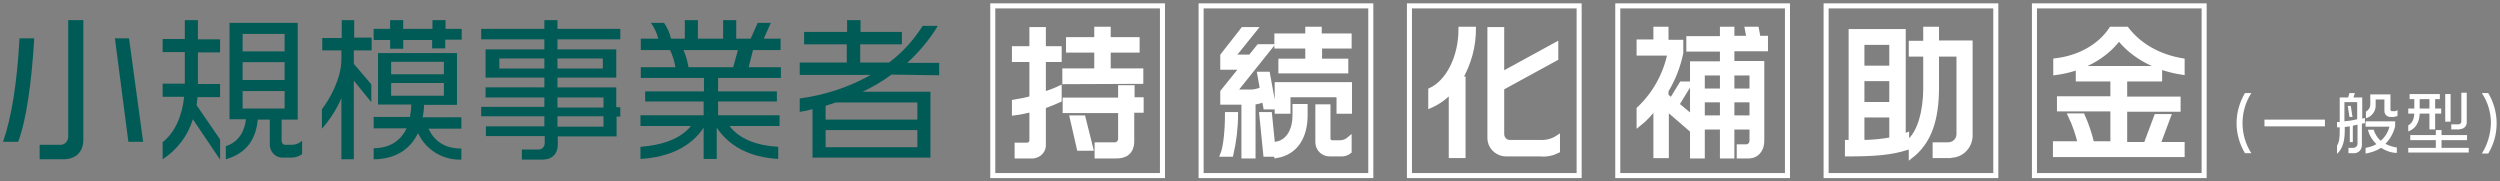
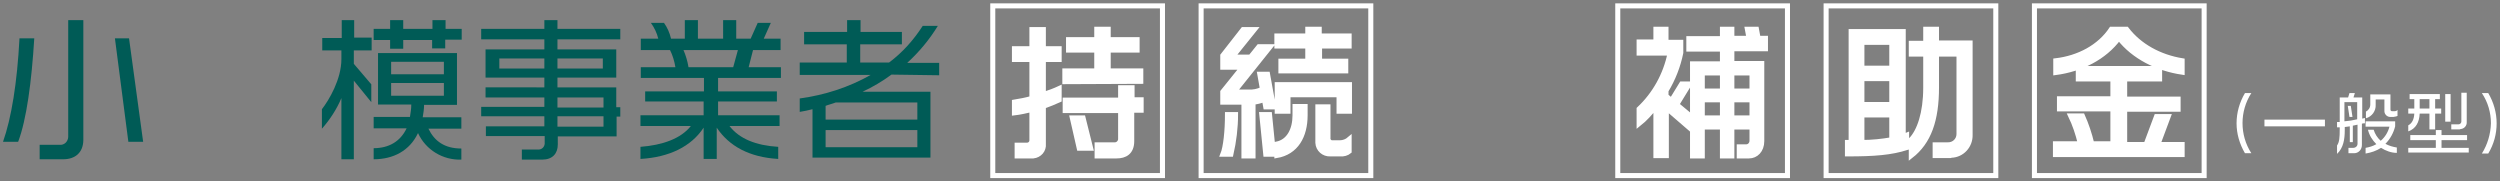
<svg xmlns="http://www.w3.org/2000/svg" version="1.1" id="Layer_1" x="0px" y="0px" viewBox="0 0 744 54" style="enable-background:new 0 0 744 54;" xml:space="preserve">
  <rect x="0" y="0" width="744" height="54" fill="#808080" stroke="none" />
  <style type="text/css">
	.st0{fill:#005B56;}
	.st1{fill:#FFFFFF;}
	.st2{fill:#FFFFFF;stroke:#FFFFFF;stroke-width:1.3;stroke-miterlimit:10;}
</style>
  <g id="Layer_2_1_">
    <g id="rayout">
      <path class="st0" d="M5.4,42.2H0.9c2.5-7.1,4.2-17.5,4.9-30.8h4.4C9.4,24.4,7.9,35.6,5.4,42.2z M18.8,47.4h-7v-4.3h6    c1.3,0.1,2.4-0.9,2.5-2.3c0-0.1,0-0.2,0-0.3V6h4.5v35.8C24.7,45.5,22.3,47.4,18.8,47.4z M38.2,42.2l-4-30.8h4.2l4.2,30.8H38.2z" />
-       <path class="st0" d="M57.4,35.5c-1.5,4.9-4.7,9.1-9,11.9v-5.1c3.6-2.8,5.8-7.7,6.4-13.5h-6.4v-3.9H55v-9.4h-6.6v-3.9H55V6h3.9v5.7    h6.6v3.9h-6.6v9.4h6.6v3.9h-6.7c-0.1,0.8-0.2,1.7-0.3,2.4l7,10.2v6L57.4,35.5z M86.8,46.9h-2.4c-2.1,0.2-3.9-1.4-4.1-3.5    c0-0.2,0-0.3,0-0.5v-7.3h-3.6c-0.5,5.7-3.2,10-9.5,11.8v-3.9c3.8-1.2,5.6-4.4,6-8h-4.9V6.8h20.3v28.8h-4.8v6.3    c0,0.6,0.4,1.2,1.1,1.2c0.1,0,0.1,0,0.2,0h1.7c1.1,0,2.2-0.4,3.1-1.2v4C89,46.5,87.9,46.9,86.8,46.9z M84.7,10.1H72.2v5.2h12.5    V10.1z M84.7,18.5H72.2v5.3h12.5V18.5z M84.7,27.1H72.2v5.2h12.5V27.1z" />
      <path class="st0" d="M105.3,15v4l5.2,6.1v5.3l-5.2-6.4v23.4h-3.7V29.2c-1.4,3.3-3.4,6.4-5.8,9.1v-5.8c2.1-2.7,5.8-8.9,5.8-14.9V15    h-5.7v-3.7h5.8V6h3.7v5.2h5.2V15H105.3z M132.5,11.8v2.6h-3.9v-2.5h-8.6v2.6h-3.9v-2.6h-4.9V8.6h4.9V6h3.9v2.6h8.7V6h3.9v2.6h4.8    v3.2L132.5,11.8z M124.4,39.6c-2.5,5.3-7.4,7.8-13.2,7.8v-3.3c4.4,0,7.9-1.9,9.8-5.9h-9.8v-3.4h10.8c0.2-1.2,0.4-2.5,0.4-3.7h-9.9    V15.8H136v15.4h-9.8c0,1.3-0.2,2.5-0.4,3.7h11.5v3.4h-9.8c1.8,3.7,4.8,5.9,9.8,5.9v3.3C131.8,47.7,126.7,44.6,124.4,39.6    L124.4,39.6z M132.1,18.4h-15.7v3.7h15.7V18.4z M132.1,24.7h-15.7v3.8h15.7V24.7z" />
      <path class="st0" d="M183.5,34.7v5.9h-17.5V43c0,2.7-1.6,4.5-4.6,4.5h-6.1v-3h5c0.9,0,1.7-0.7,1.8-1.7v-2.3h-17.5v-2.9H162v-3    h-18.8v-2.8H162V29h-17.5v-3H162v-2.9h-17.5v-8.4H162v-3h-18.8V8.6H162V6h3.9v2.6h18.7v3.1h-18.7v3h17.5v8.4h-17.5V26h17.5v5.9    h1.2v2.8L183.5,34.7z M162,17.4h-13.4v3H162V17.4z M179.4,17.4h-13.5v3h13.5L179.4,17.4z M179.6,29h-13.7v3h13.7L179.6,29z     M179.6,34.6h-13.7v3.1h13.7L179.6,34.6z" />
      <path class="st0" d="M217.1,37.5c2.9,3.8,7.9,5.8,14.5,6.2v3.6c-8.6-0.5-14.6-3.8-18.3-9.3v9.3h-3.9v-9.3    c-3.7,5.6-10.2,8.8-18.8,9.3v-3.6c6.5-0.5,12-2.4,15-6.2h-15v-3.2h18.8v-4.1h-17.4v-3h17.5v-4h-18.8V20h10.3    c-0.3-1.8-0.8-3.5-1.6-5.1h-8.7v-3.4h5.2c-0.4-1.7-1.2-3.3-2.2-4.7h3.9c1,1.4,1.7,3,2.1,4.7h4.1V6h3.9v5.5h7.5V6h3.9v5.5h4.3    l2.1-4.7h3.9l-2.1,4.7h5v3.4h-8.2l-1.3,5.1h9.6v3.2h-18.7v4h17.5v3h-17.5v4.1H232v3.2L217.1,37.5z M203.4,14.9    c0.7,1.6,1.2,3.3,1.5,5.1h13.3l1.4-5.1L203.4,14.9z" />
      <path class="st0" d="M265.3,22.2c-2.7,2-5.6,3.7-8.6,5.1h20.2v19.6h-35.1V32.5c-1.2,0.3-2.5,0.6-3.8,0.8v-4c7.4-1,14.6-3.3,21.1-7    H238v-3.7h14v-5.4h-12.7V9.5h12.8V6h4v3.5h12.3v3.7H256v5.4h8.6c4-3,7.3-6.7,10-10.9h4.5c-2.5,4.1-5.6,7.8-9.1,11h9.5v3.7    L265.3,22.2z M273,30.5h-24.3c-1,0.4-2,0.6-3,1v4.1H273L273,30.5z M273,38.7h-27.3v5.1H273V38.7z" />
      <path class="st1" d="M345.2,2.5v49h-49v-49H345.2 M346.7,1h-52v52h52V1z" />
      <path class="st1" d="M407.2,2.5v49h-49v-49H407.2 M408.7,1h-52v52h52V1z" />
-       <path class="st1" d="M469.2,2.5v49h-49v-49H469.2 M470.7,1h-52v52h52V1z" />
      <path class="st1" d="M531.2,2.5v49h-49v-49H531.2 M532.7,1h-52v52h52V1z" />
      <path class="st1" d="M593.2,2.5v49h-49v-49H593.2 M594.7,1h-52v52h52V1z" />
      <path class="st1" d="M655.2,2.5v49h-49v-49H655.2 M656.7,1h-52v52h52V1z" />
      <path class="st2" d="M310.6,31.7v11.1c0.2,1.9-1.2,3.5-3.1,3.7c-0.2,0-0.3,0-0.5,0h-4.4v-3.4h2.8c0.8,0.1,1.5-0.4,1.6-1.2    c0-0.1,0-0.3,0-0.4v-8.8c-1.7,0.4-3.5,0.8-5.2,1v-3.4c1.8-0.3,3.5-0.6,5.2-1.1V17.8h-5.2v-3.4h5.2V8.7h3.6v5.7h4.7v3.4h-4.7V28    c1.6-0.5,3.2-1.1,4.7-1.8v3.6C313.8,30.5,312.2,31.1,310.6,31.7z M316.8,24.4V21h9.5v-6h-8.4v-3.3h8.4V8.6h3.6v3.1h8.6V15h-8.6v6    h9.7v3.3L316.8,24.4z M336.9,32.9V42c0,3.4-2.1,4.5-4.6,4.5h-5.9v-3.5h5.2c0.9,0.1,1.7-0.6,1.8-1.5c0-0.1,0-0.2,0-0.2v-8.3h-16.5    v-3.3h16.5V26h3.6v3.6h2.7v3.3L336.9,32.9z M321.1,44.2l-2.1-9.2h3.4l2.3,9.2L321.1,44.2z" />
      <path class="st2" d="M366.4,46h-2.6c0.9-2.2,1.4-7.1,1.4-12h2.6C367.8,38,367.3,42.1,366.4,46z M376.6,31.9l-0.4-2.2    c-1,0.4-2.1,0.7-3.2,0.8v16h-2.9v-16h-6.3v-3.2l5.8-7.2h-5.8v-3.6l6.1-7.8h3.6l-6.6,8.2h5.2l2.5-3.1h3.6l-10.8,13.5h4.1    c1.4,0.1,2.8-0.2,4.1-0.8l-0.8-4.5h2.5l1.8,9.9L376.6,31.9z M376.6,46l-1.2-12h2.5l1.2,12H376.6z M392.8,13.8v4.3h7.8v3.1h-19.5    v-3.1h8v-4.3h-9.2v-3.2h9.2v-2h3.6v2h8.9v3.2L392.8,13.8z M398.4,33.2v-4.9h-15v4.9h-3.4v-8.1h21.7v8.1H398.4z M379.9,46.4v-3.6    c3.6-0.7,5.4-4.2,5.4-8.5v-2.7h3.2v2.7C388.5,40.5,385.8,45.4,379.9,46.4z M398.8,45.9h-2.9c-2,0.1-3.7-1.4-3.8-3.4    c0-0.1,0-0.3,0-0.4V31.7h3.2v9.4c-0.1,0.6,0.4,1.2,1,1.3c0.1,0,0.2,0,0.3,0h2.1c1.1,0,2.1-0.4,2.9-1.1v3.8    C400.9,45.7,399.8,46,398.8,45.9L398.8,45.9z" />
-       <path class="st2" d="M434.6,23.4h0.9v23h-3.7V27.1c-1.7,1.9-3.8,3.4-6.1,4.4v-4.7c5.2-2.4,9-9.7,9-18.2h3.9    C438.6,13.8,437.2,18.9,434.6,23.4z M458.4,45.9h-9.9c-2.8,0.1-5.1-2-5.2-4.7c0-0.2,0-0.3,0-0.5v-32h3.7V22l16.1-8.8v4.2L447,26.2    v13.7c0,1.3,1,2.4,2.3,2.4c0,0,0.1,0,0.1,0h9c1.8,0.1,3.7-0.4,5.2-1.4v4C462,45.7,460.2,46.1,458.4,45.9z" />
      <path class="st2" d="M499.1,31.1l3.5,2.9v4l-6.6-5.7v14.1h-3.3V31.8c-1.5,1.9-3.1,3.7-5,5.2v-4.6c4.7-4.4,7.9-10.2,9.2-16.5h-9.2    v-3.5h5V8.6h3.2v3.9h4.4v3.2c-0.8,4-2.3,7.8-4.4,11.3v1.5l1.5,1.3l3-4.9h2.5L499.1,31.1z M515.5,14.6v4.2h8.9V42    c0,2.8-1.8,4.5-3.9,4.5h-3v-2.9h2.2c0.9,0,1.6-0.8,1.6-1.7v-4h-5.8v8.6h-3v-8.6h-5.8v8.6h-3.1V18.9h8.9v-4.2h-10v-3.3h10V8.6h3    v2.7h4.9l-0.5-2.7h2.9l0.5,2.7h2.2v3.3L515.5,14.6z M512.5,21.8h-5.8V27h5.8V21.8z M512.5,29.8h-5.8V35h5.8V29.8z M521.3,21.8    h-5.8V27h5.8V21.8z M521.3,29.8h-5.8V35h5.8V29.8z" />
      <path class="st2" d="M549.7,45.9v-3.6h1.1v-33h15.7v31.2l1-0.4V44C562.8,45.5,557.9,45.9,549.7,45.9z M562.9,12.7h-8.7v7.5h8.7    V12.7z M562.9,23.5h-8.7V31h8.7V23.5z M562.9,34.3h-8.7v8c2.9,0,5.8-0.3,8.7-0.8V34.3z M580.3,46.4h-4.5v-3.4h3.8    c1.8,0.1,3.3-1.3,3.3-3.1c0-0.1,0-0.1,0-0.2V16.2h-6.5V26c0,9.8-2.3,16.3-7.7,20.5v-5c2.4-2.5,4.3-7.8,4.3-15.4v-9.9h-4.3v-3.4    h4.3V8.6h3.4v4.1h10v27.4c0.1,3.3-2.4,6.1-5.7,6.2C580.5,46.4,580.4,46.4,580.3,46.4L580.3,46.4z" />
      <path class="st2" d="M630.6,11.4c-4.3,5.8-11.3,9.3-18.9,10.3V18c6.9-0.8,13.1-4.1,16.6-9.4h4.6c3.8,5,9.8,8.3,16.6,9.4v3.6    C642,20.5,635,17,630.6,11.4z M611.6,45.9v-3.2h7.4c-0.7-2.9-1.6-5.6-2.9-8.3h3.7c1.2,2.7,2.1,5.4,2.8,8.3h6.1V32.5h-15.9v-3.2    h15.9v-5.7h-10.3v-3.3h24.4v3.3h-10.4v5.8h15.9v3.2h-15.9v10.3h6.2l3.1-8.3h3.7l-3.1,8.3h7.2v3.2H611.6z" />
      <path class="st1" d="M668.1,45.6c-1.6-2.7-2.5-5.8-2.5-8.9c0-3.2,0.9-6.3,2.5-9h1.9c-3.5,5.4-3.5,12.5,0,17.9L668.1,45.6z" />
      <path class="st1" d="M673.9,37.6v-2h18v2H673.9z" />
      <path class="st1" d="M702.9,36.8v6.4c0,1.3-1,2.4-2.3,2.4c0,0-0.1,0-0.1,0h-1.6v-1.6h1.4c0.7,0,1.3-0.5,1.3-1.2c0,0,0-0.1,0-0.1    v-5.6c-0.4,0.1-0.9,0.2-1.4,0.3v4.9h-0.9v-4.7c-0.5,0.1-1,0.1-1.5,0.2v0.9c0,2.8-0.4,5.3-2.3,7.1v-2.5c0.7-1,0.8-2.4,0.8-4.8v-0.6    c-0.3,0-0.6,0-0.8,0v-1.6h0.8v-7.3h2.5l0.4-1.3h1.6l-0.4,1.3h2.6v6.3c0.3-0.1,0.5-0.1,0.8-0.2v1.6    C703.5,36.7,703.2,36.7,702.9,36.8z M701.5,30.4h-3.8v5.7c1.3-0.1,2.6-0.3,3.8-0.6V30.4z M699.2,34.8l-0.5-3.3h0.9l0.5,3.3H699.2z     M708.6,44c-1.4,0.9-2.9,1.4-4.6,1.7V44c1.1-0.2,2.2-0.5,3.2-1.1c-1.2-1.2-2.1-2.6-2.5-4.3h1.7c0.4,1.3,1.1,2.4,2.1,3.3    c1.3-1.1,2.2-2.6,2.6-4.2H704v-1.6h8.8v1.5c-0.5,2-1.5,3.8-2.9,5.2c1.1,0.6,2.2,0.9,3.4,1.1v1.6C711.7,45.5,710,44.9,708.6,44z     M712.3,34.8h-1c-0.9,0-1.7-0.8-1.7-1.7c0-0.1,0-0.1,0-0.2v-3.3h-2.6v1.6c0.1,1.8-1.1,3.5-2.9,4v-2c0.8-0.4,1.3-1.2,1.3-2.1v-3h6    v4.5c0,0.3,0.2,0.5,0.5,0.5h0.7c0.3,0,0.7-0.1,0.9-0.4v1.8C713.1,34.7,712.7,34.7,712.3,34.8L712.3,34.8z" />
      <path class="st1" d="M724.7,33.8v4.7H723v-4.7h-2.9c-0.1,2.5-1.1,4.5-3.4,5.3v-1.8c1.1-0.6,1.7-1.7,1.8-3.5h-1.8v-1.5h1.8v-2.8    h-1.4V28h9v1.5h-1.4v2.8h1.8v1.5H724.7z M716.7,45.4V44h8.2v-2.3h-7.6v-1.5h7.6v-1.5h1.7v1.5h7.6v1.5h-7.6V44h8.1v1.4L716.7,45.4z     M723,29.5h-2.9v2.8h2.9V29.5z M727.7,36.2V28h1.6v8.2L727.7,36.2z M732,38.5h-2.5V37h2.2c0.4,0,0.8-0.4,0.8-0.8c0,0,0,0,0-0.1    v-8.5h1.6v8.7c0.1,1.1-0.8,2.1-1.9,2.1C732.2,38.5,732.2,38.5,732,38.5L732,38.5z" />
      <path class="st1" d="M740.5,45.7h-1.9c1.7-2.7,2.6-5.8,2.7-9c0-3.2-0.9-6.3-2.7-9h1.9c1.6,2.7,2.5,5.8,2.5,9    C743,39.8,742.2,42.9,740.5,45.7z" />
    </g>
  </g>
</svg>